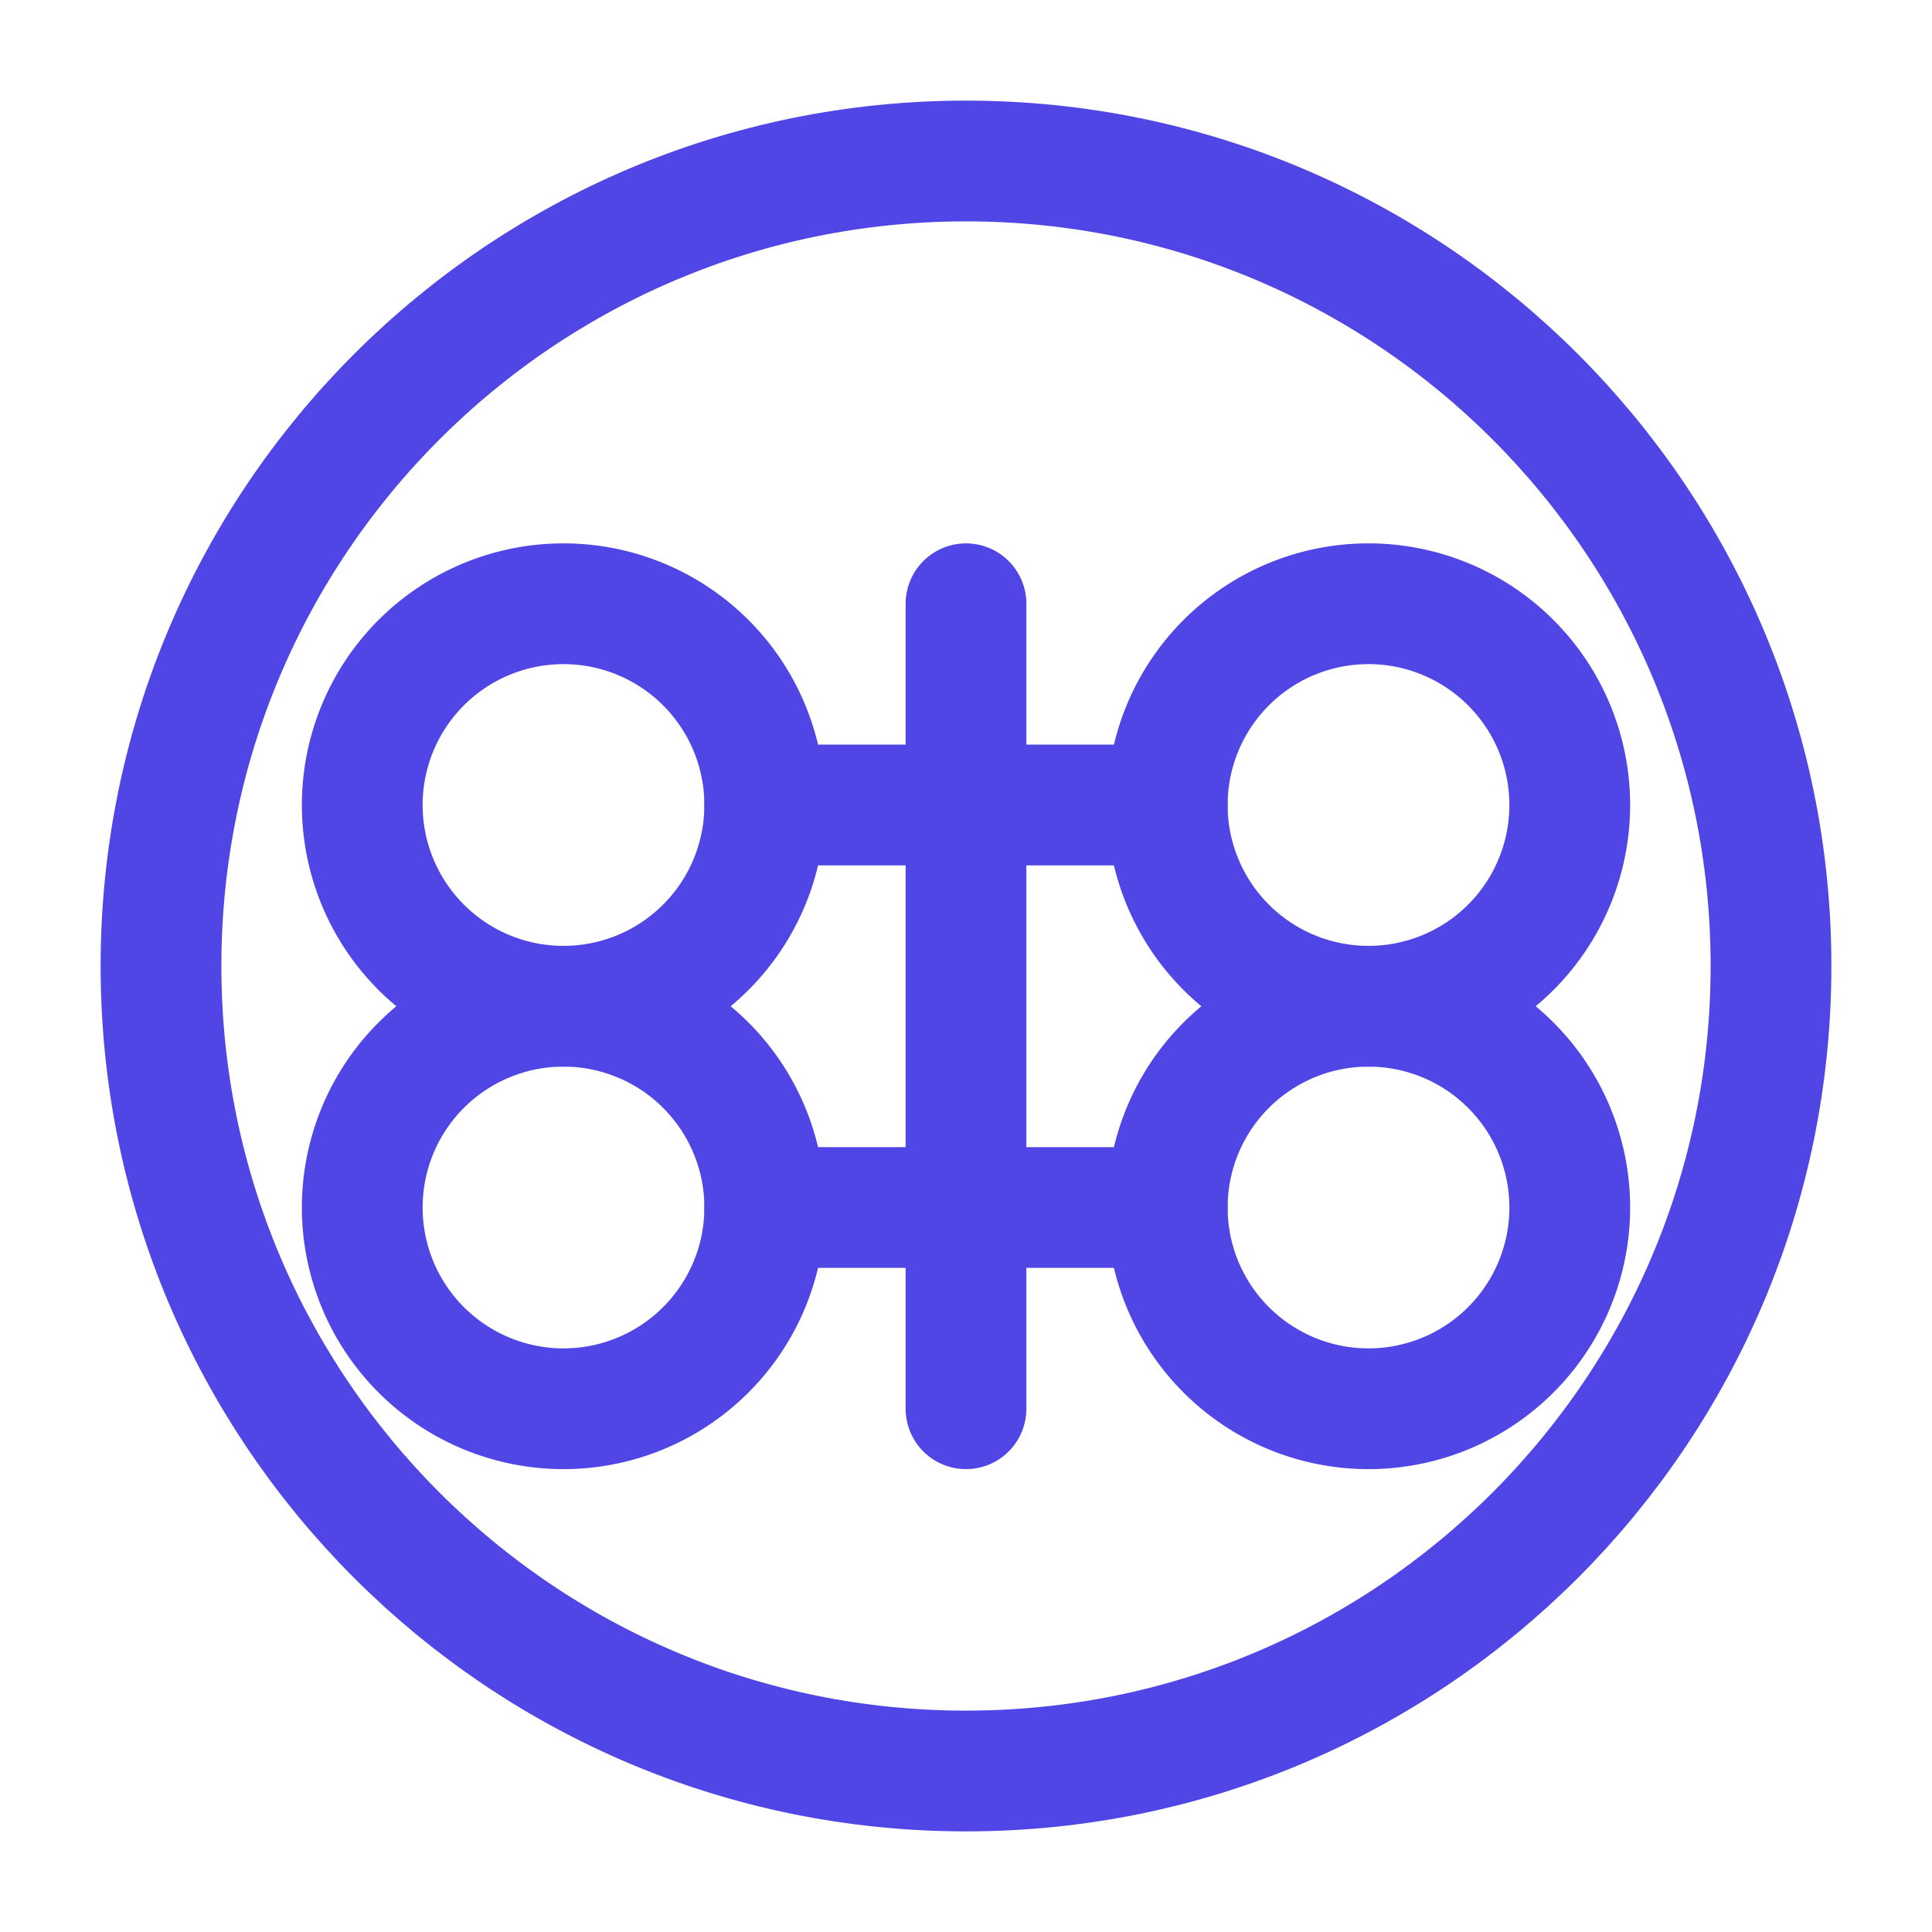
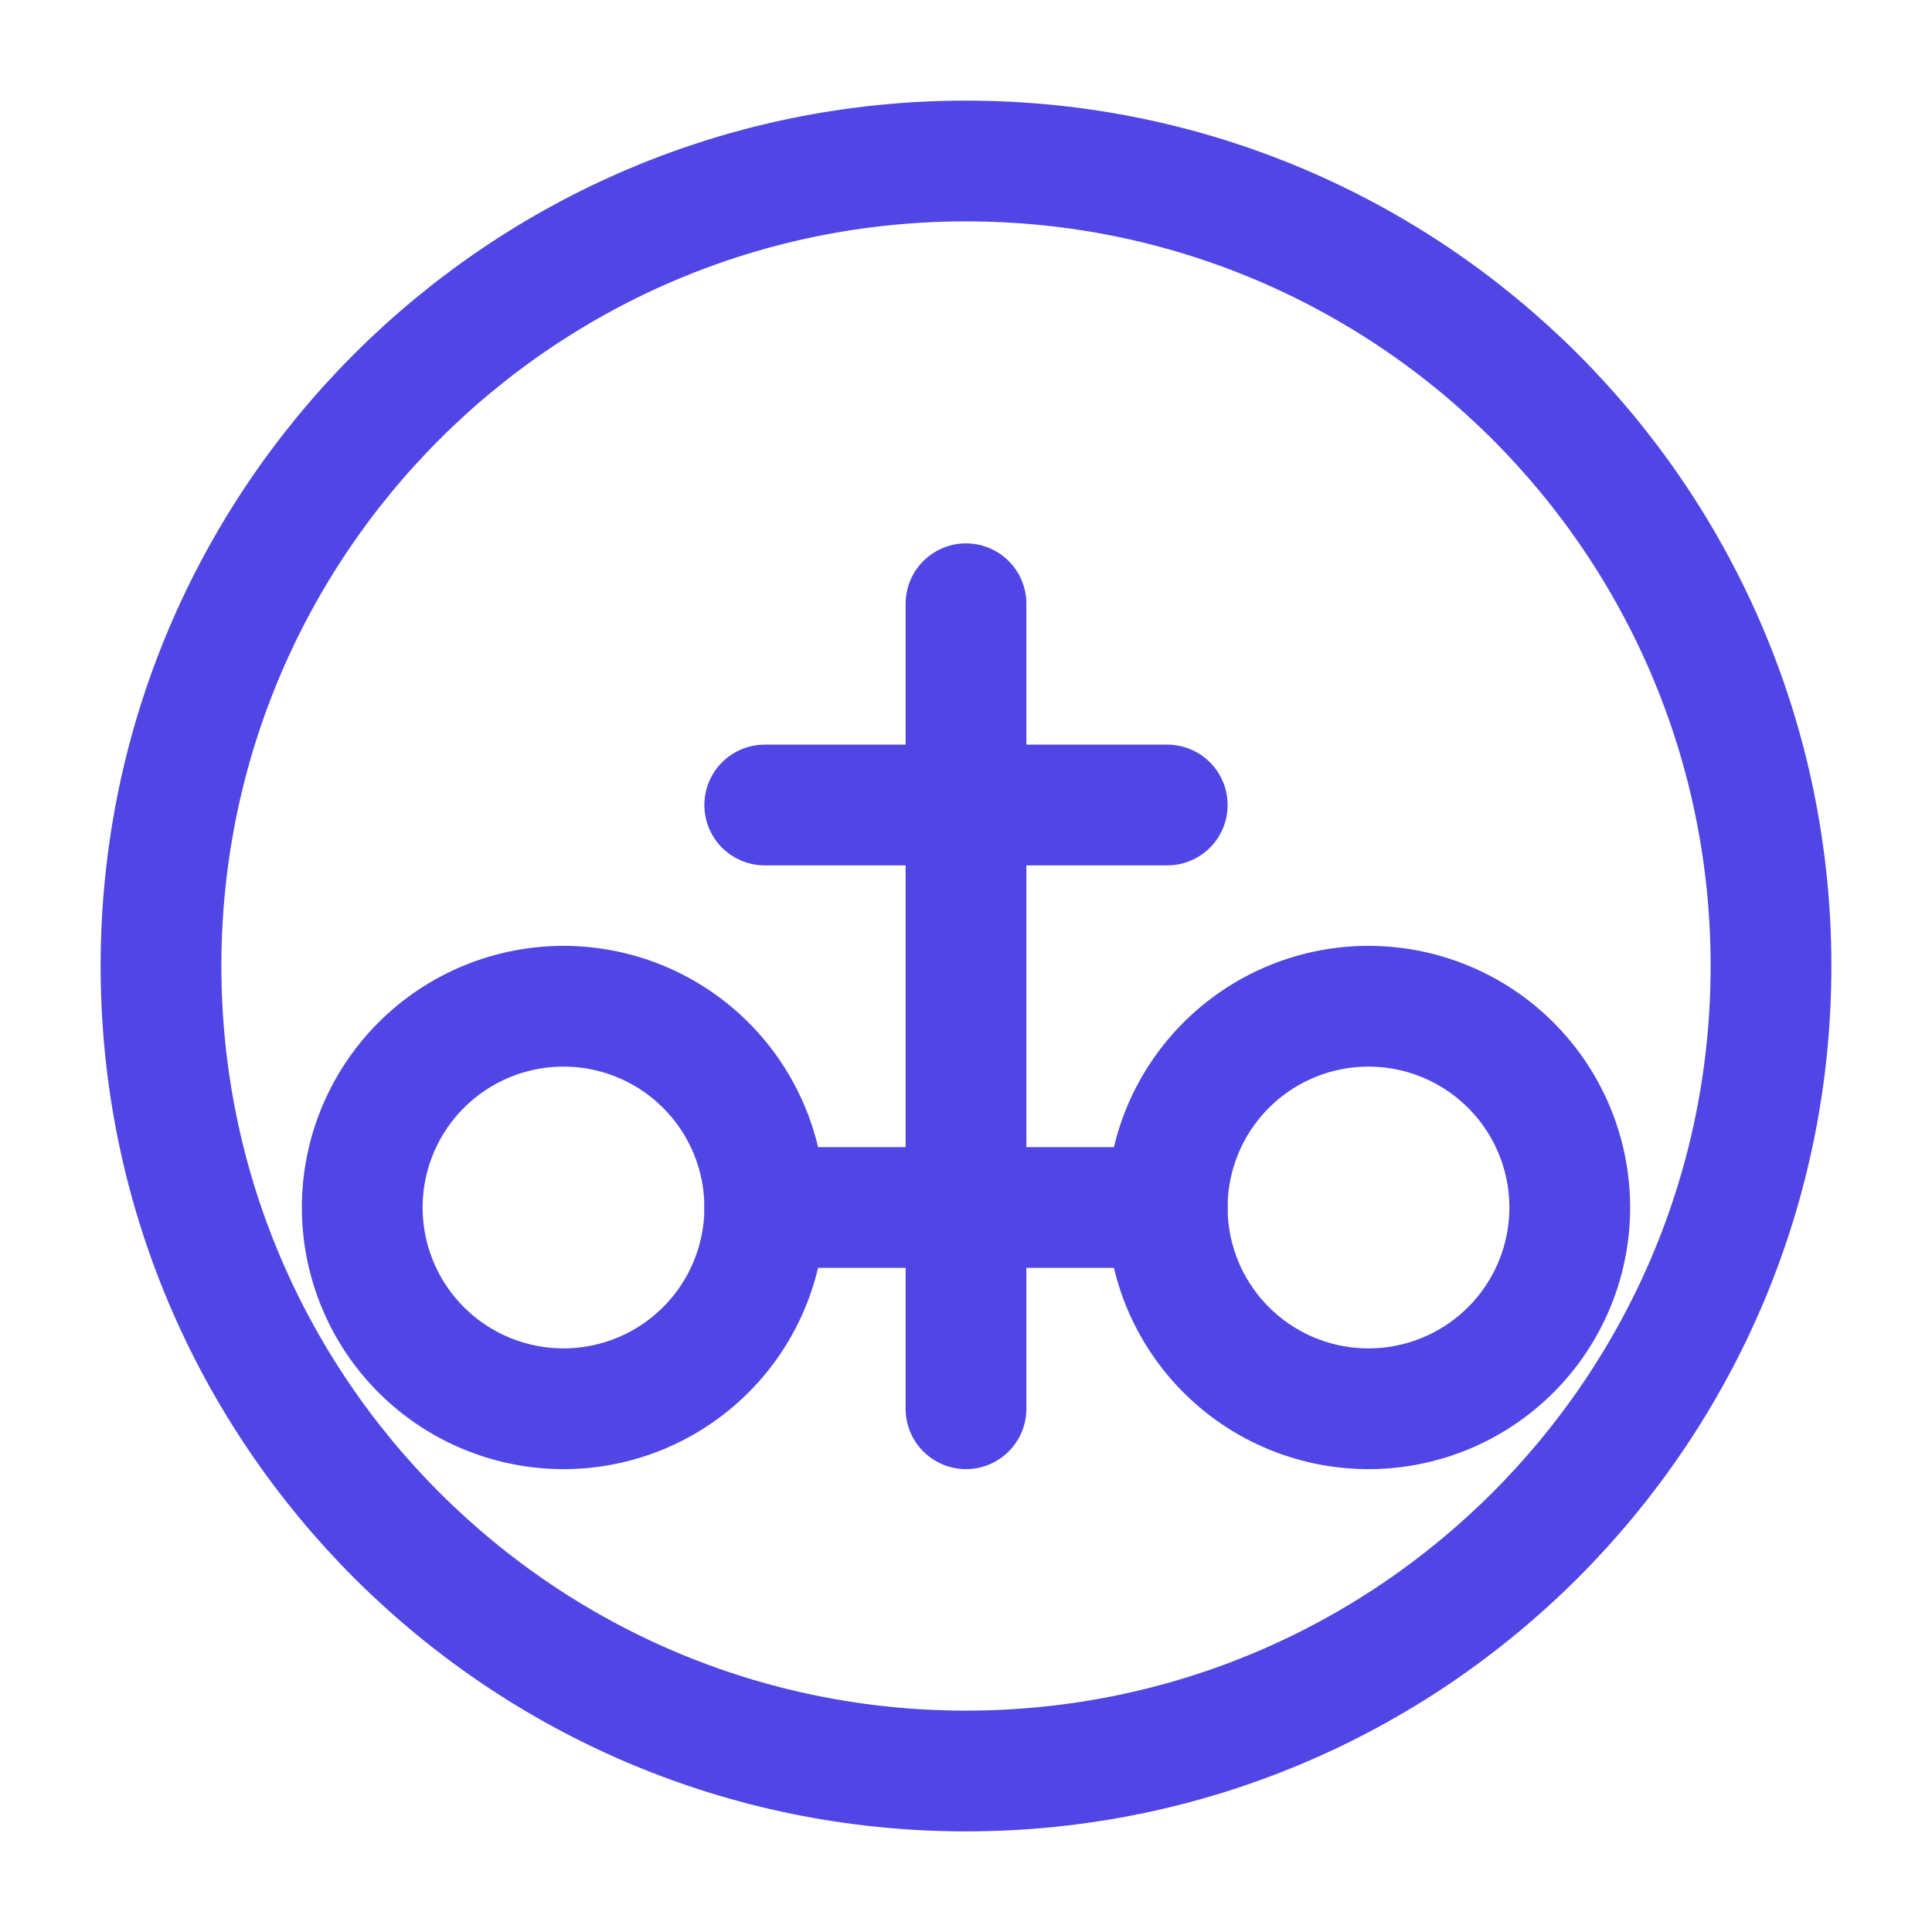
<svg xmlns="http://www.w3.org/2000/svg" width="24px" height="24px" viewBox="0 0 24 24" stroke-width="1.5" fill="none" color="#4f46e5">
-   <path d="M17 12.5a2.5 2.5 0 100-5 2.5 2.5 0 000 5z" stroke="#4f46e5" stroke-width="1.5" stroke-linecap="round" stroke-linejoin="round" />
-   <path d="M7 12.5a2.5 2.5 0 100-5 2.5 2.5 0 000 5z" stroke="#4f46e5" stroke-width="1.5" stroke-linecap="round" stroke-linejoin="round" />
+   <path d="M7 12.5z" stroke="#4f46e5" stroke-width="1.5" stroke-linecap="round" stroke-linejoin="round" />
  <path d="M17 17.5a2.5 2.5 0 100-5 2.5 2.5 0 000 5z" stroke="#4f46e5" stroke-width="1.5" stroke-linecap="round" stroke-linejoin="round" />
  <path d="M7 17.5a2.5 2.5 0 100-5 2.5 2.5 0 000 5z" stroke="#4f46e5" stroke-width="1.5" stroke-linecap="round" stroke-linejoin="round" />
  <path d="M9.5 10l5 0M9.5 15l5 0M12 12.5l0-5M12 17.5l0-5" stroke="#4f46e5" stroke-width="1.5" stroke-linecap="round" stroke-linejoin="round" />
  <path d="M12 22c5.523 0 10-4.477 10-10S17.523 2 12 2 2 6.477 2 12s4.477 10 10 10z" stroke="#4f46e5" stroke-width="1.5" stroke-linecap="round" stroke-linejoin="round" />
</svg>